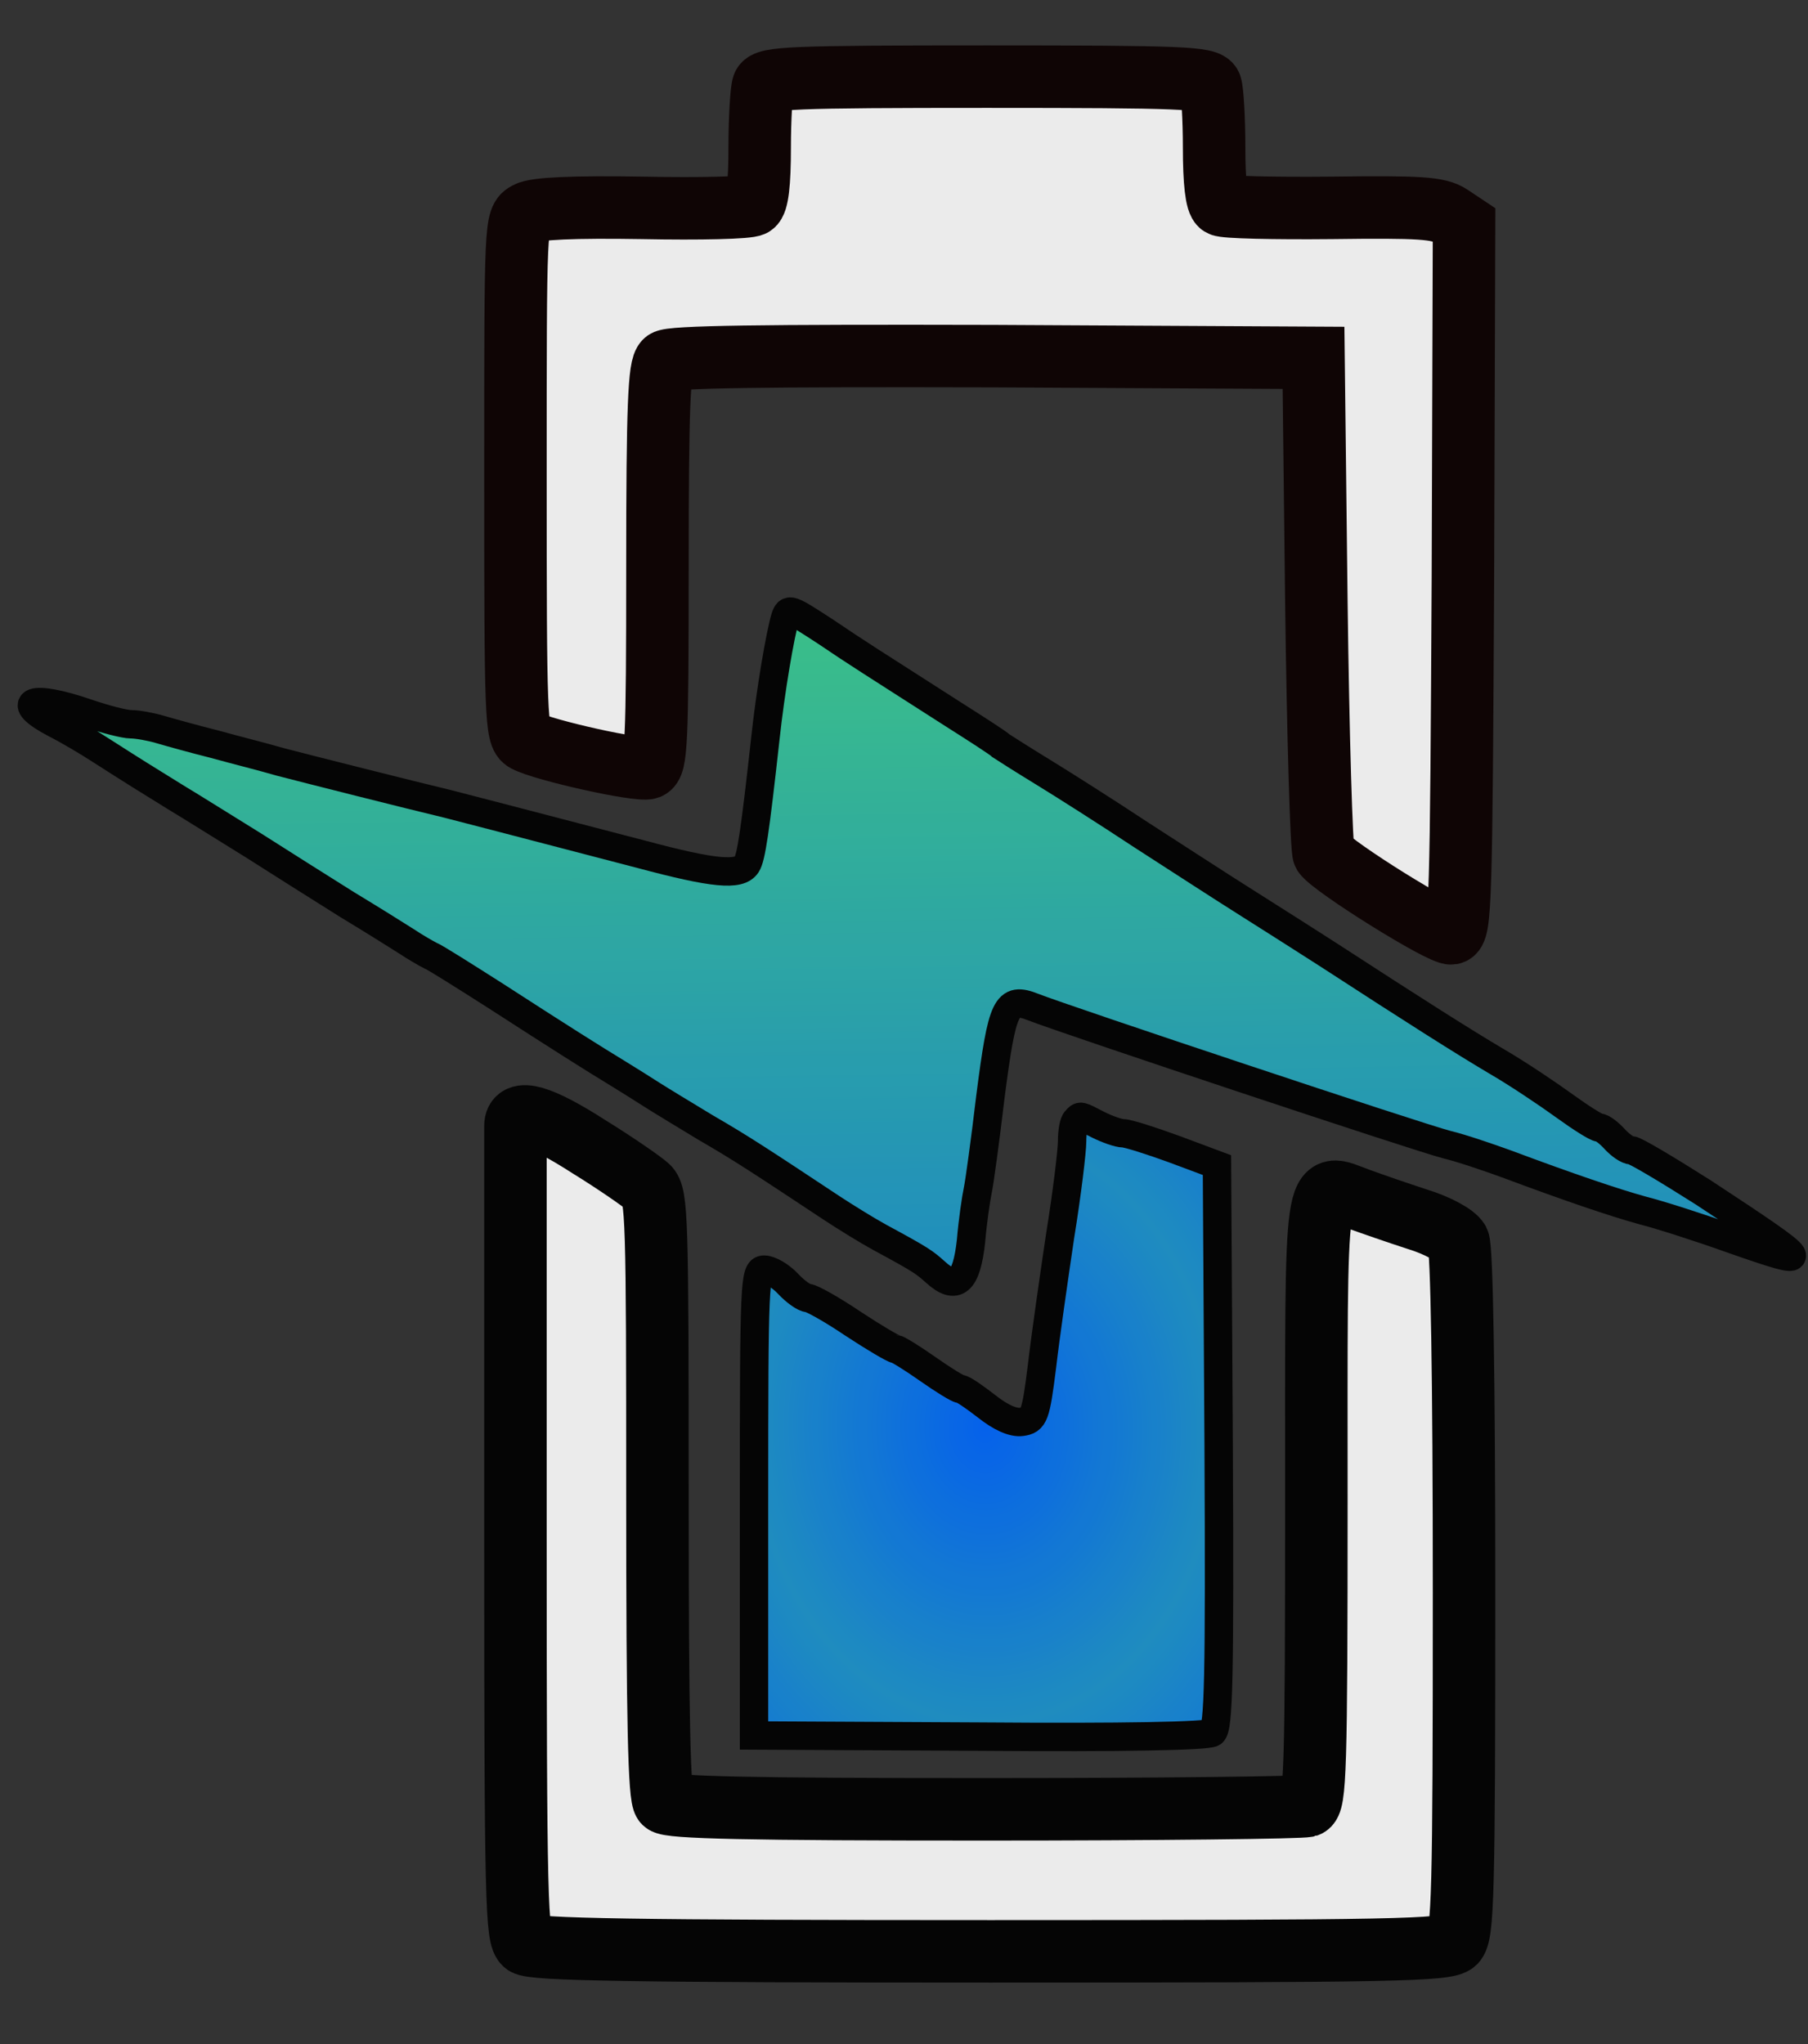
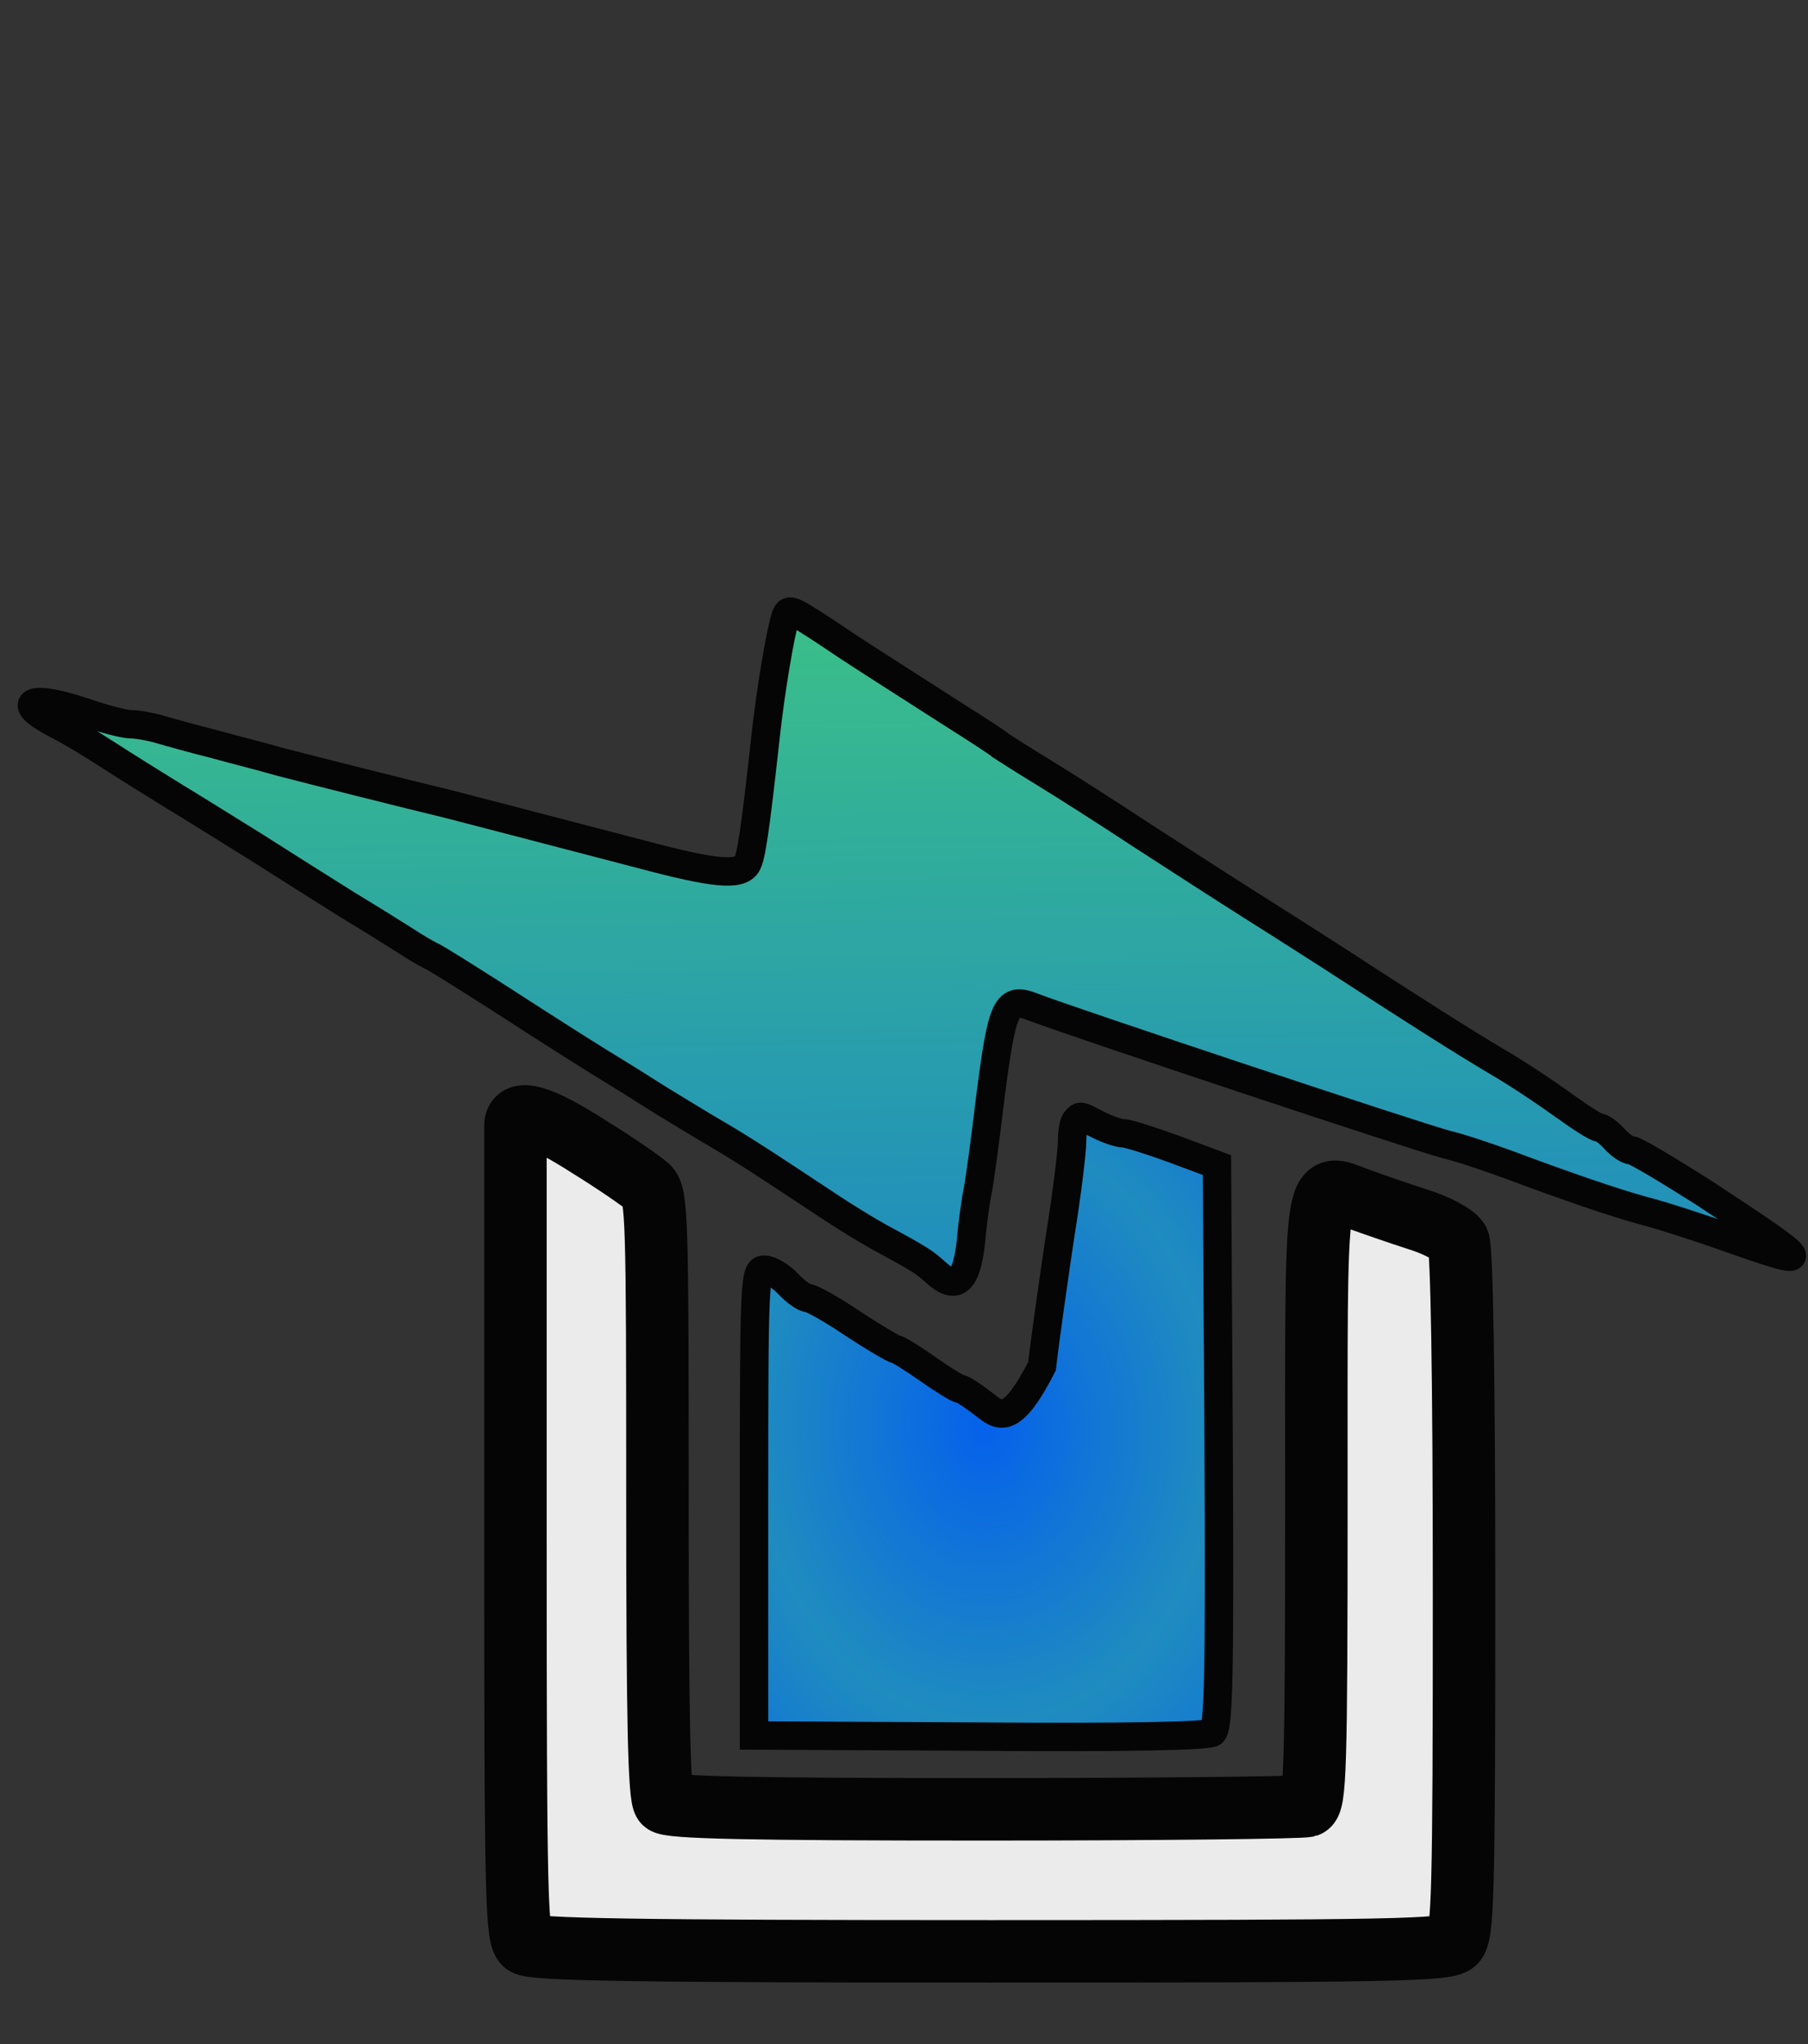
<svg xmlns="http://www.w3.org/2000/svg" xmlns:ns1="https://boxy-svg.com" xmlns:xlink="http://www.w3.org/1999/xlink" viewBox="67.935 116.146 318.294 359.834">
  <rect x="67.935" y="116.146" width="318.294" height="359.834" fill="#333333" stroke="none" />
  <defs>
    <linearGradient id="gradient-1" ns1:pinned="true">
      <title>Bar gradient</title>
      <stop offset="0" style="stop-color: rgb(0, 102, 255);" />
      <stop offset="1" style="stop-color: rgb(29, 150, 206);" />
    </linearGradient>
    <linearGradient id="gradient-2" ns1:pinned="true">
      <title>Bolt gradient</title>
      <stop offset="0" style="stop-color: rgb(29, 150, 206);" />
      <stop offset="1" style="stop-color: rgb(60, 207, 145);" />
    </linearGradient>
    <radialGradient id="gradient-1-0" gradientUnits="userSpaceOnUse" cx="2163.392" cy="6536.097" r="409.343" gradientTransform="matrix(0.041, -1.267, 0.999, 0.032, -4457.875, 9066.5)" spreadMethod="reflect" xlink:href="#gradient-1" />
    <linearGradient id="gradient-2-0" gradientUnits="userSpaceOnUse" x1="2031.978" y1="6791.802" x2="2031.978" y2="7971.289" spreadMethod="pad" gradientTransform="matrix(1, 0.016, -0.016, 1.005, 111.934, -64.727)" xlink:href="#gradient-2" />
  </defs>
  <g transform="matrix(0.1, 0, 0, -0.1, 25.272, 1020.928)" fill="#ffffff" stroke="none" style="opacity: 0.9;">
-     <path d="M 1770.049 8896.913 C 1767.049 8887.913 1764.049 8838.913 1764.049 8787.913 C 1764.049 8724.913 1760.049 8691.913 1752.049 8686.913 C 1745.049 8681.913 1658.049 8679.913 1558.049 8681.913 C 1437.049 8683.913 1369.049 8680.913 1355.049 8672.913 C 1334.049 8661.913 1334.049 8658.913 1334.049 8207.913 C 1334.049 7784.913 1335.049 7752.913 1352.049 7743.913 C 1384.049 7726.913 1551.049 7689.913 1568.049 7695.913 C 1582.049 7701.913 1584.049 7736.913 1584.049 8050.913 C 1584.049 8333.913 1587.049 8402.913 1598.049 8411.913 C 1607.049 8419.913 1767.049 8421.913 2175.049 8420.913 L 2739.049 8417.913 L 2744.049 7987.913 C 2747.049 7751.913 2753.049 7551.913 2757.049 7544.913 C 2773.049 7521.913 2965.049 7401.913 2982.049 7404.913 C 2998.049 7407.913 2999.049 7458.913 3002.049 8029.913 L 3004.049 8651.913 L 2980.049 8667.913 C 2959.049 8681.913 2926.049 8683.913 2771.049 8681.913 C 2670.049 8680.913 2582.049 8682.913 2576.049 8686.913 C 2568.049 8691.913 2564.049 8727.913 2564.049 8787.913 C 2564.049 8838.913 2561.049 8887.913 2558.049 8896.913 C 2553.049 8910.913 2508.049 8912.913 2164.049 8912.913 C 1820.049 8912.913 1775.049 8910.913 1770.049 8896.913 Z" style="stroke: rgb(11, 0, 0); paint-order: fill; stroke-width: 110px; stroke-linecap: square;" />
    <path d="M 1809.049 7960.913 C 1800.049 7930.913 1783.049 7831.913 1774.049 7747.913 C 1756.049 7584.913 1749.049 7537.913 1741.049 7525.913 C 1728.049 7505.913 1683.049 7509.913 1556.049 7543.913 C 1330.049 7602.913 1249.049 7623.913 1214.049 7632.913 C 1147.049 7648.913 969.049 7693.913 919.049 7706.913 C 892.049 7714.913 840.049 7727.913 804.049 7737.913 C 768.049 7746.913 725.049 7758.913 708.049 7763.913 C 691.049 7768.913 668.049 7772.913 657.049 7772.913 C 646.049 7772.913 611.049 7781.913 579.049 7792.913 C 483.049 7825.913 448.049 7813.913 524.049 7773.913 C 546.049 7762.913 583.049 7740.913 606.049 7725.913 C 670.049 7684.913 677.049 7680.913 735.049 7644.913 C 765.049 7626.913 827.049 7587.913 874.049 7558.913 C 921.049 7528.913 994.049 7482.913 1037.049 7455.913 C 1080.049 7429.913 1128.049 7399.913 1142.049 7390.913 C 1157.049 7380.913 1176.049 7369.913 1184.049 7365.913 C 1192.049 7362.913 1244.049 7329.913 1299.049 7294.913 C 1415.049 7219.913 1469.049 7185.913 1515.049 7157.913 C 1533.049 7146.913 1560.049 7129.913 1574.049 7120.913 C 1588.049 7111.913 1631.049 7085.913 1669.049 7062.913 C 1733.049 7025.913 1766.049 7003.913 1893.049 6919.913 C 1916.049 6904.913 1953.049 6881.913 1975.049 6869.913 C 2049.049 6829.913 2054.049 6825.913 2073.049 6808.913 C 2110.049 6774.913 2128.049 6790.913 2136.049 6862.913 C 2139.049 6898.913 2145.049 6938.913 2148.049 6952.913 C 2151.049 6966.913 2161.049 7039.913 2170.049 7115.913 C 2191.049 7278.913 2198.049 7293.913 2246.049 7274.913 C 2302.049 7252.913 2926.049 7044.913 2974.049 7032.913 C 2999.049 7026.913 3046.049 7010.913 3079.049 6998.913 C 3186.049 6958.913 3268.049 6930.913 3319.049 6916.913 C 3347.049 6909.913 3416.049 6887.913 3472.049 6867.913 C 3626.049 6813.913 3623.049 6818.913 3425.049 6948.913 C 3362.049 6988.913 3305.049 7022.913 3299.049 7022.913 C 3292.049 7022.913 3279.049 7031.913 3269.049 7042.913 C 3259.049 7053.913 3247.049 7062.913 3242.049 7062.913 C 3237.049 7062.913 3210.049 7079.913 3181.049 7100.913 C 3152.049 7121.913 3100.049 7156.913 3064.049 7177.913 C 3003.049 7213.913 2918.049 7267.913 2764.049 7367.913 C 2728.049 7390.913 2664.049 7431.913 2621.049 7458.913 C 2578.049 7485.913 2495.049 7539.913 2436.049 7577.913 C 2377.049 7616.913 2300.049 7665.913 2264.049 7687.913 C 2228.049 7709.913 2195.049 7730.913 2189.049 7734.913 C 2184.049 7739.913 2145.049 7764.913 2104.049 7790.913 C 1962.049 7881.913 1936.049 7897.913 1880.049 7935.913 C 1817.049 7976.913 1815.049 7977.913 1809.049 7960.913 Z" style="stroke: rgb(0, 0, 0); stroke-width: 50px; fill: url('#gradient-2-0'); paint-order: fill; fill-rule: nonzero;" />
    <path d="M 1334.049 7065.913 C 1334.049 7055.913 1334.049 6730.913 1334.049 6342.913 C 1334.049 5693.913 1336.049 5636.913 1351.049 5625.913 C 1364.049 5615.913 1544.049 5612.913 2170.049 5612.913 C 2886.049 5612.913 2974.049 5614.913 2988.049 5628.913 C 3002.049 5642.913 3004.049 5711.913 3004.049 6243.913 C 3004.049 6631.913 3000.049 6850.913 2994.049 6862.913 C 2988.049 6873.913 2957.049 6890.913 2921.049 6901.913 C 2887.049 6912.913 2841.049 6928.913 2819.049 6936.913 C 2739.049 6965.913 2744.049 6999.913 2744.049 6403.913 C 2744.049 5930.913 2742.049 5873.913 2728.049 5868.913 C 2719.049 5865.913 2464.049 5862.913 2160.049 5862.913 C 1744.049 5862.913 1605.049 5865.913 1596.049 5874.913 C 1587.049 5883.913 1584.049 6017.913 1584.049 6414.913 C 1584.049 6904.913 1583.049 6943.913 1567.049 6958.913 C 1557.049 6967.913 1511.049 6999.913 1464.049 7028.913 C 1377.049 7084.913 1334.049 7096.913 1334.049 7065.913 Z" style="stroke: rgb(0, 0, 0); stroke-width: 110px;" />
-     <path d="M 2321.049 7075.913 C 2317.049 7072.913 2314.049 7055.913 2314.049 7038.913 C 2314.049 7021.913 2305.049 6946.913 2293.049 6872.913 C 2282.049 6798.913 2267.049 6694.913 2261.049 6642.913 C 2250.049 6554.913 2247.049 6547.913 2225.049 6544.913 C 2210.049 6542.913 2188.049 6552.913 2164.049 6571.913 C 2142.049 6588.913 2122.049 6602.913 2117.049 6602.913 C 2113.049 6602.913 2087.049 6618.913 2060.049 6637.913 C 2033.049 6656.913 2007.049 6672.913 2004.049 6672.913 C 2000.049 6672.913 1966.049 6692.913 1928.049 6717.913 C 1891.049 6742.913 1855.049 6762.913 1849.049 6762.913 C 1843.049 6762.913 1827.049 6773.913 1814.049 6787.913 C 1801.049 6801.913 1782.049 6812.913 1772.049 6812.913 C 1755.049 6812.913 1754.049 6792.913 1754.049 6402.913 L 1754.049 5992.913 L 2151.049 5990.913 C 2404.049 5988.913 2552.049 5991.913 2561.049 5997.913 C 2572.049 6005.913 2574.049 6094.913 2572.049 6502.913 L 2569.049 6996.913 L 2494.049 7024.913 C 2453.049 7039.913 2412.049 7052.913 2404.049 7052.913 C 2396.049 7052.913 2376.049 7059.913 2360.049 7067.913 C 2327.049 7084.913 2329.049 7084.913 2321.049 7075.913 Z" style="stroke: rgb(0, 0, 0); stroke-width: 50px; fill: url('#gradient-1-0'); paint-order: stroke; opacity: 1;" />
+     <path d="M 2321.049 7075.913 C 2317.049 7072.913 2314.049 7055.913 2314.049 7038.913 C 2314.049 7021.913 2305.049 6946.913 2293.049 6872.913 C 2282.049 6798.913 2267.049 6694.913 2261.049 6642.913 C 2210.049 6542.913 2188.049 6552.913 2164.049 6571.913 C 2142.049 6588.913 2122.049 6602.913 2117.049 6602.913 C 2113.049 6602.913 2087.049 6618.913 2060.049 6637.913 C 2033.049 6656.913 2007.049 6672.913 2004.049 6672.913 C 2000.049 6672.913 1966.049 6692.913 1928.049 6717.913 C 1891.049 6742.913 1855.049 6762.913 1849.049 6762.913 C 1843.049 6762.913 1827.049 6773.913 1814.049 6787.913 C 1801.049 6801.913 1782.049 6812.913 1772.049 6812.913 C 1755.049 6812.913 1754.049 6792.913 1754.049 6402.913 L 1754.049 5992.913 L 2151.049 5990.913 C 2404.049 5988.913 2552.049 5991.913 2561.049 5997.913 C 2572.049 6005.913 2574.049 6094.913 2572.049 6502.913 L 2569.049 6996.913 L 2494.049 7024.913 C 2453.049 7039.913 2412.049 7052.913 2404.049 7052.913 C 2396.049 7052.913 2376.049 7059.913 2360.049 7067.913 C 2327.049 7084.913 2329.049 7084.913 2321.049 7075.913 Z" style="stroke: rgb(0, 0, 0); stroke-width: 50px; fill: url('#gradient-1-0'); paint-order: stroke; opacity: 1;" />
  </g>
</svg>